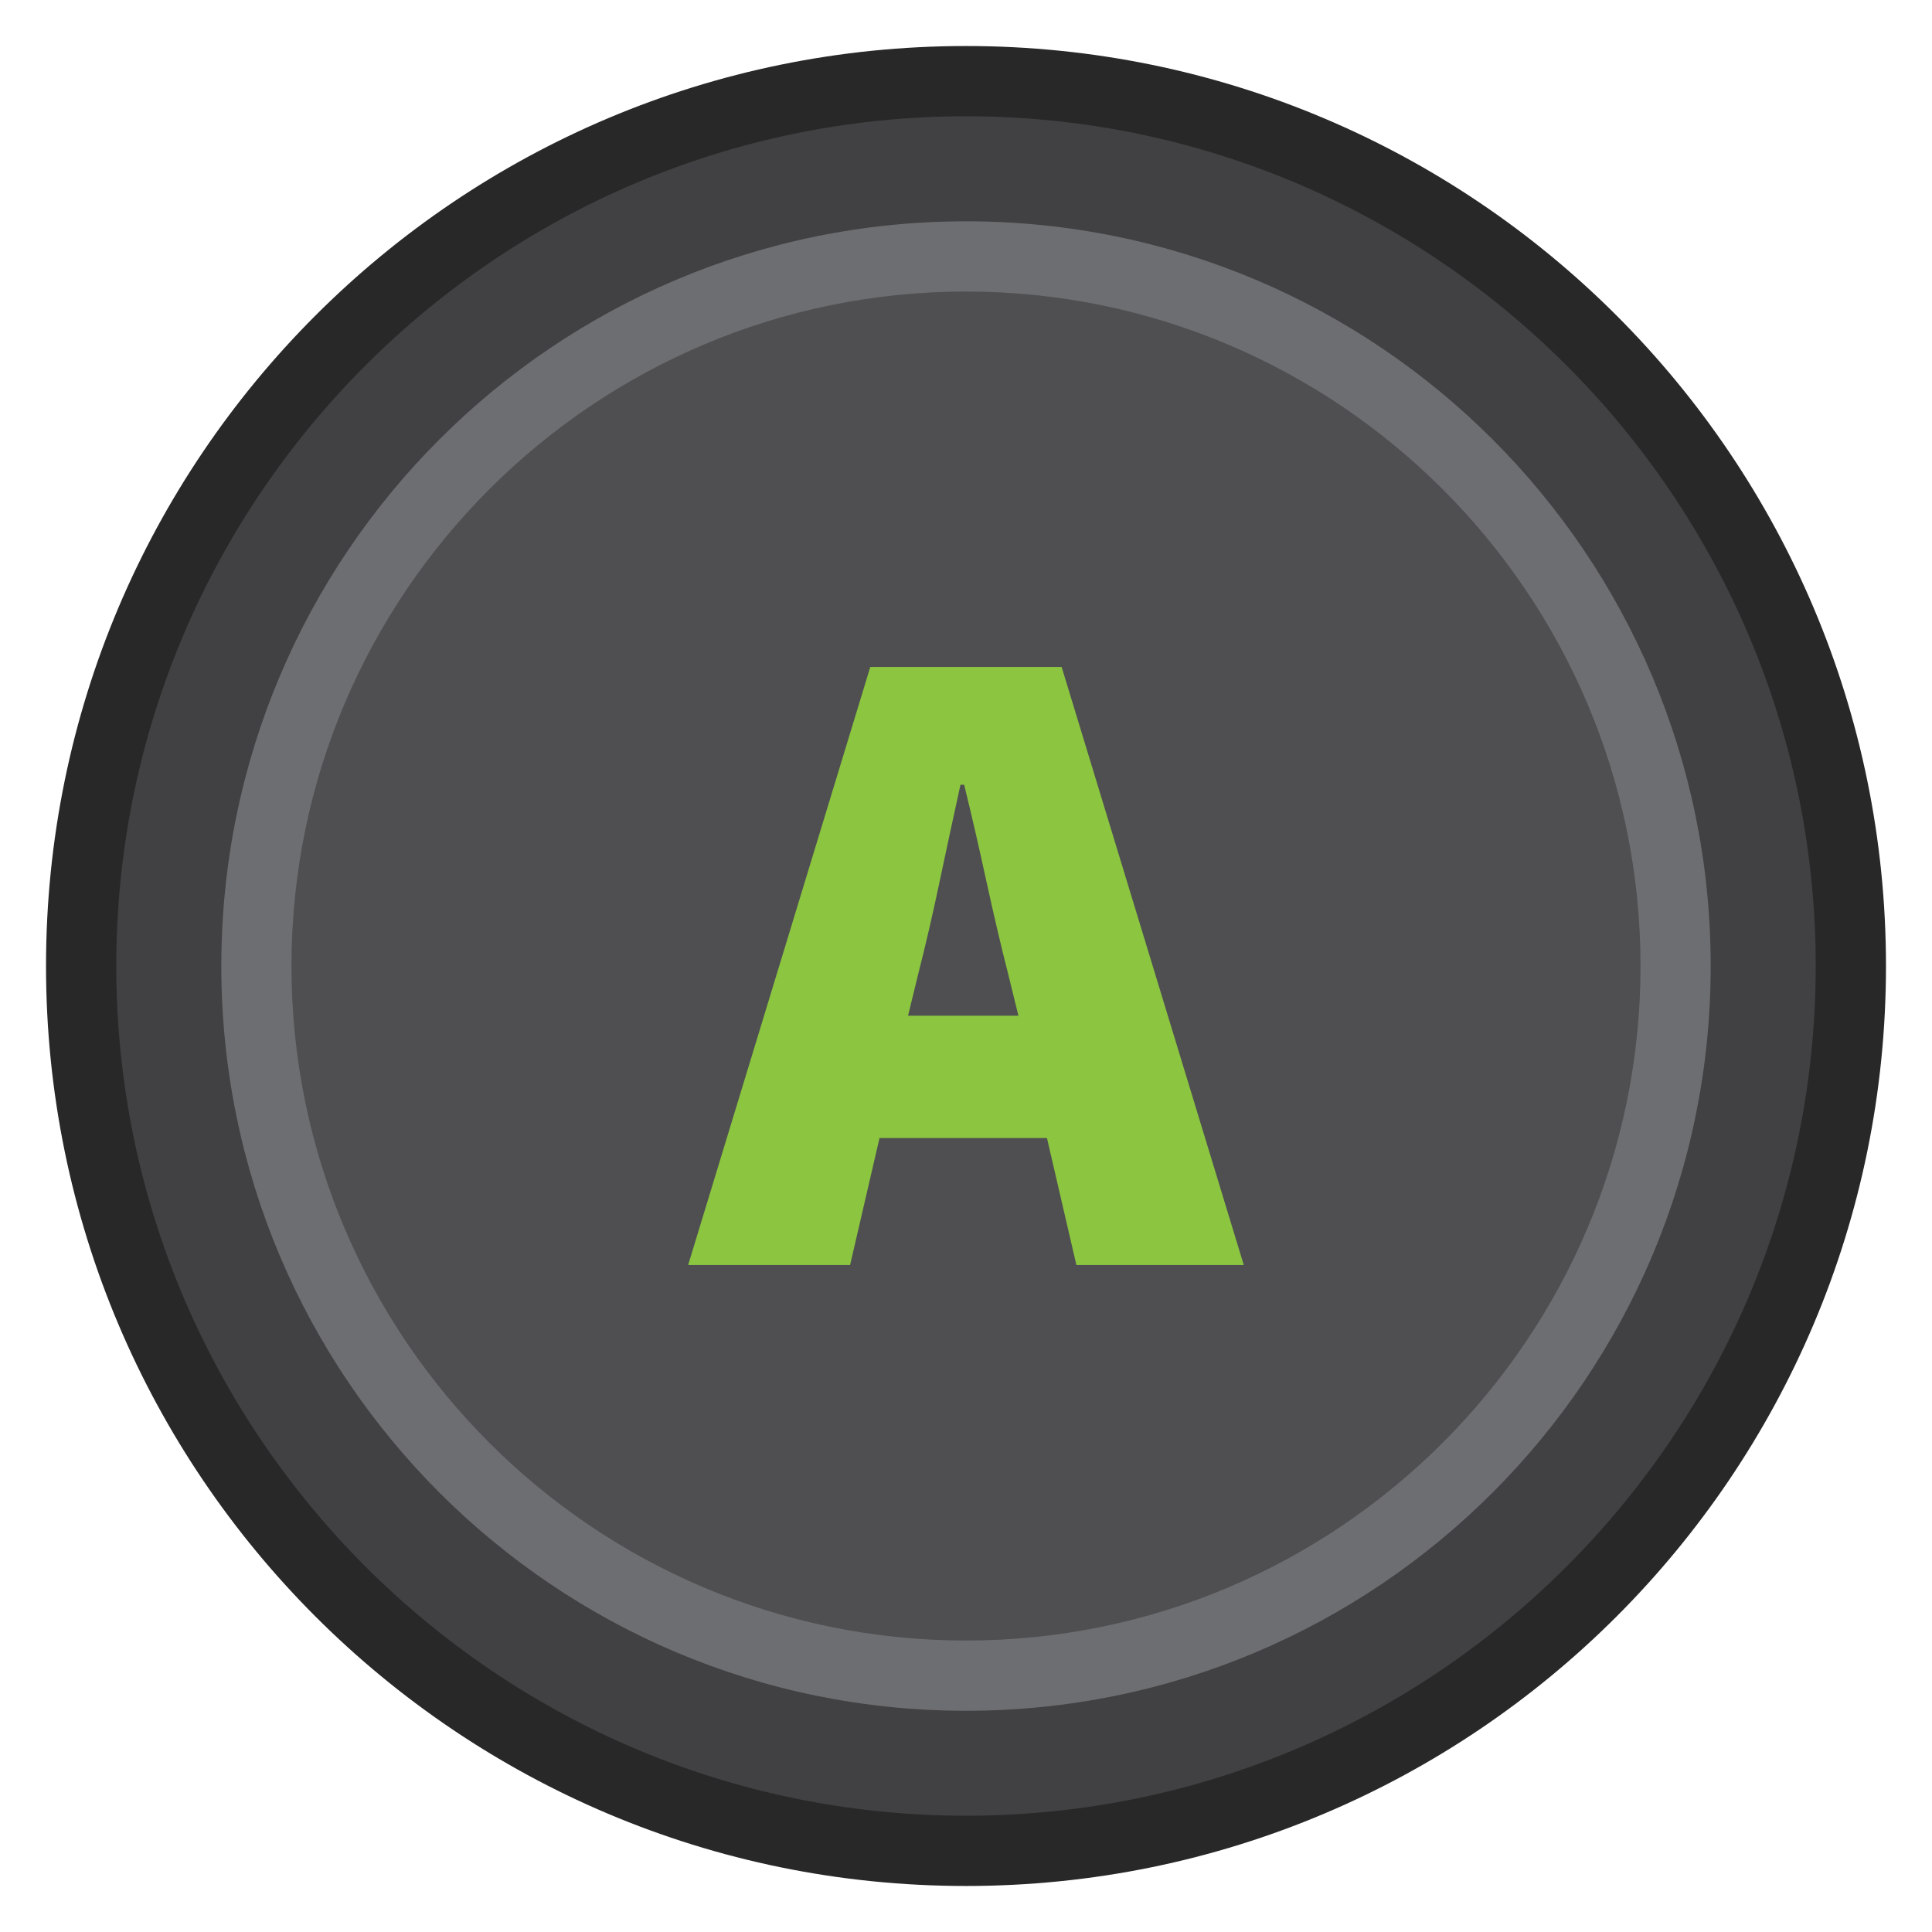
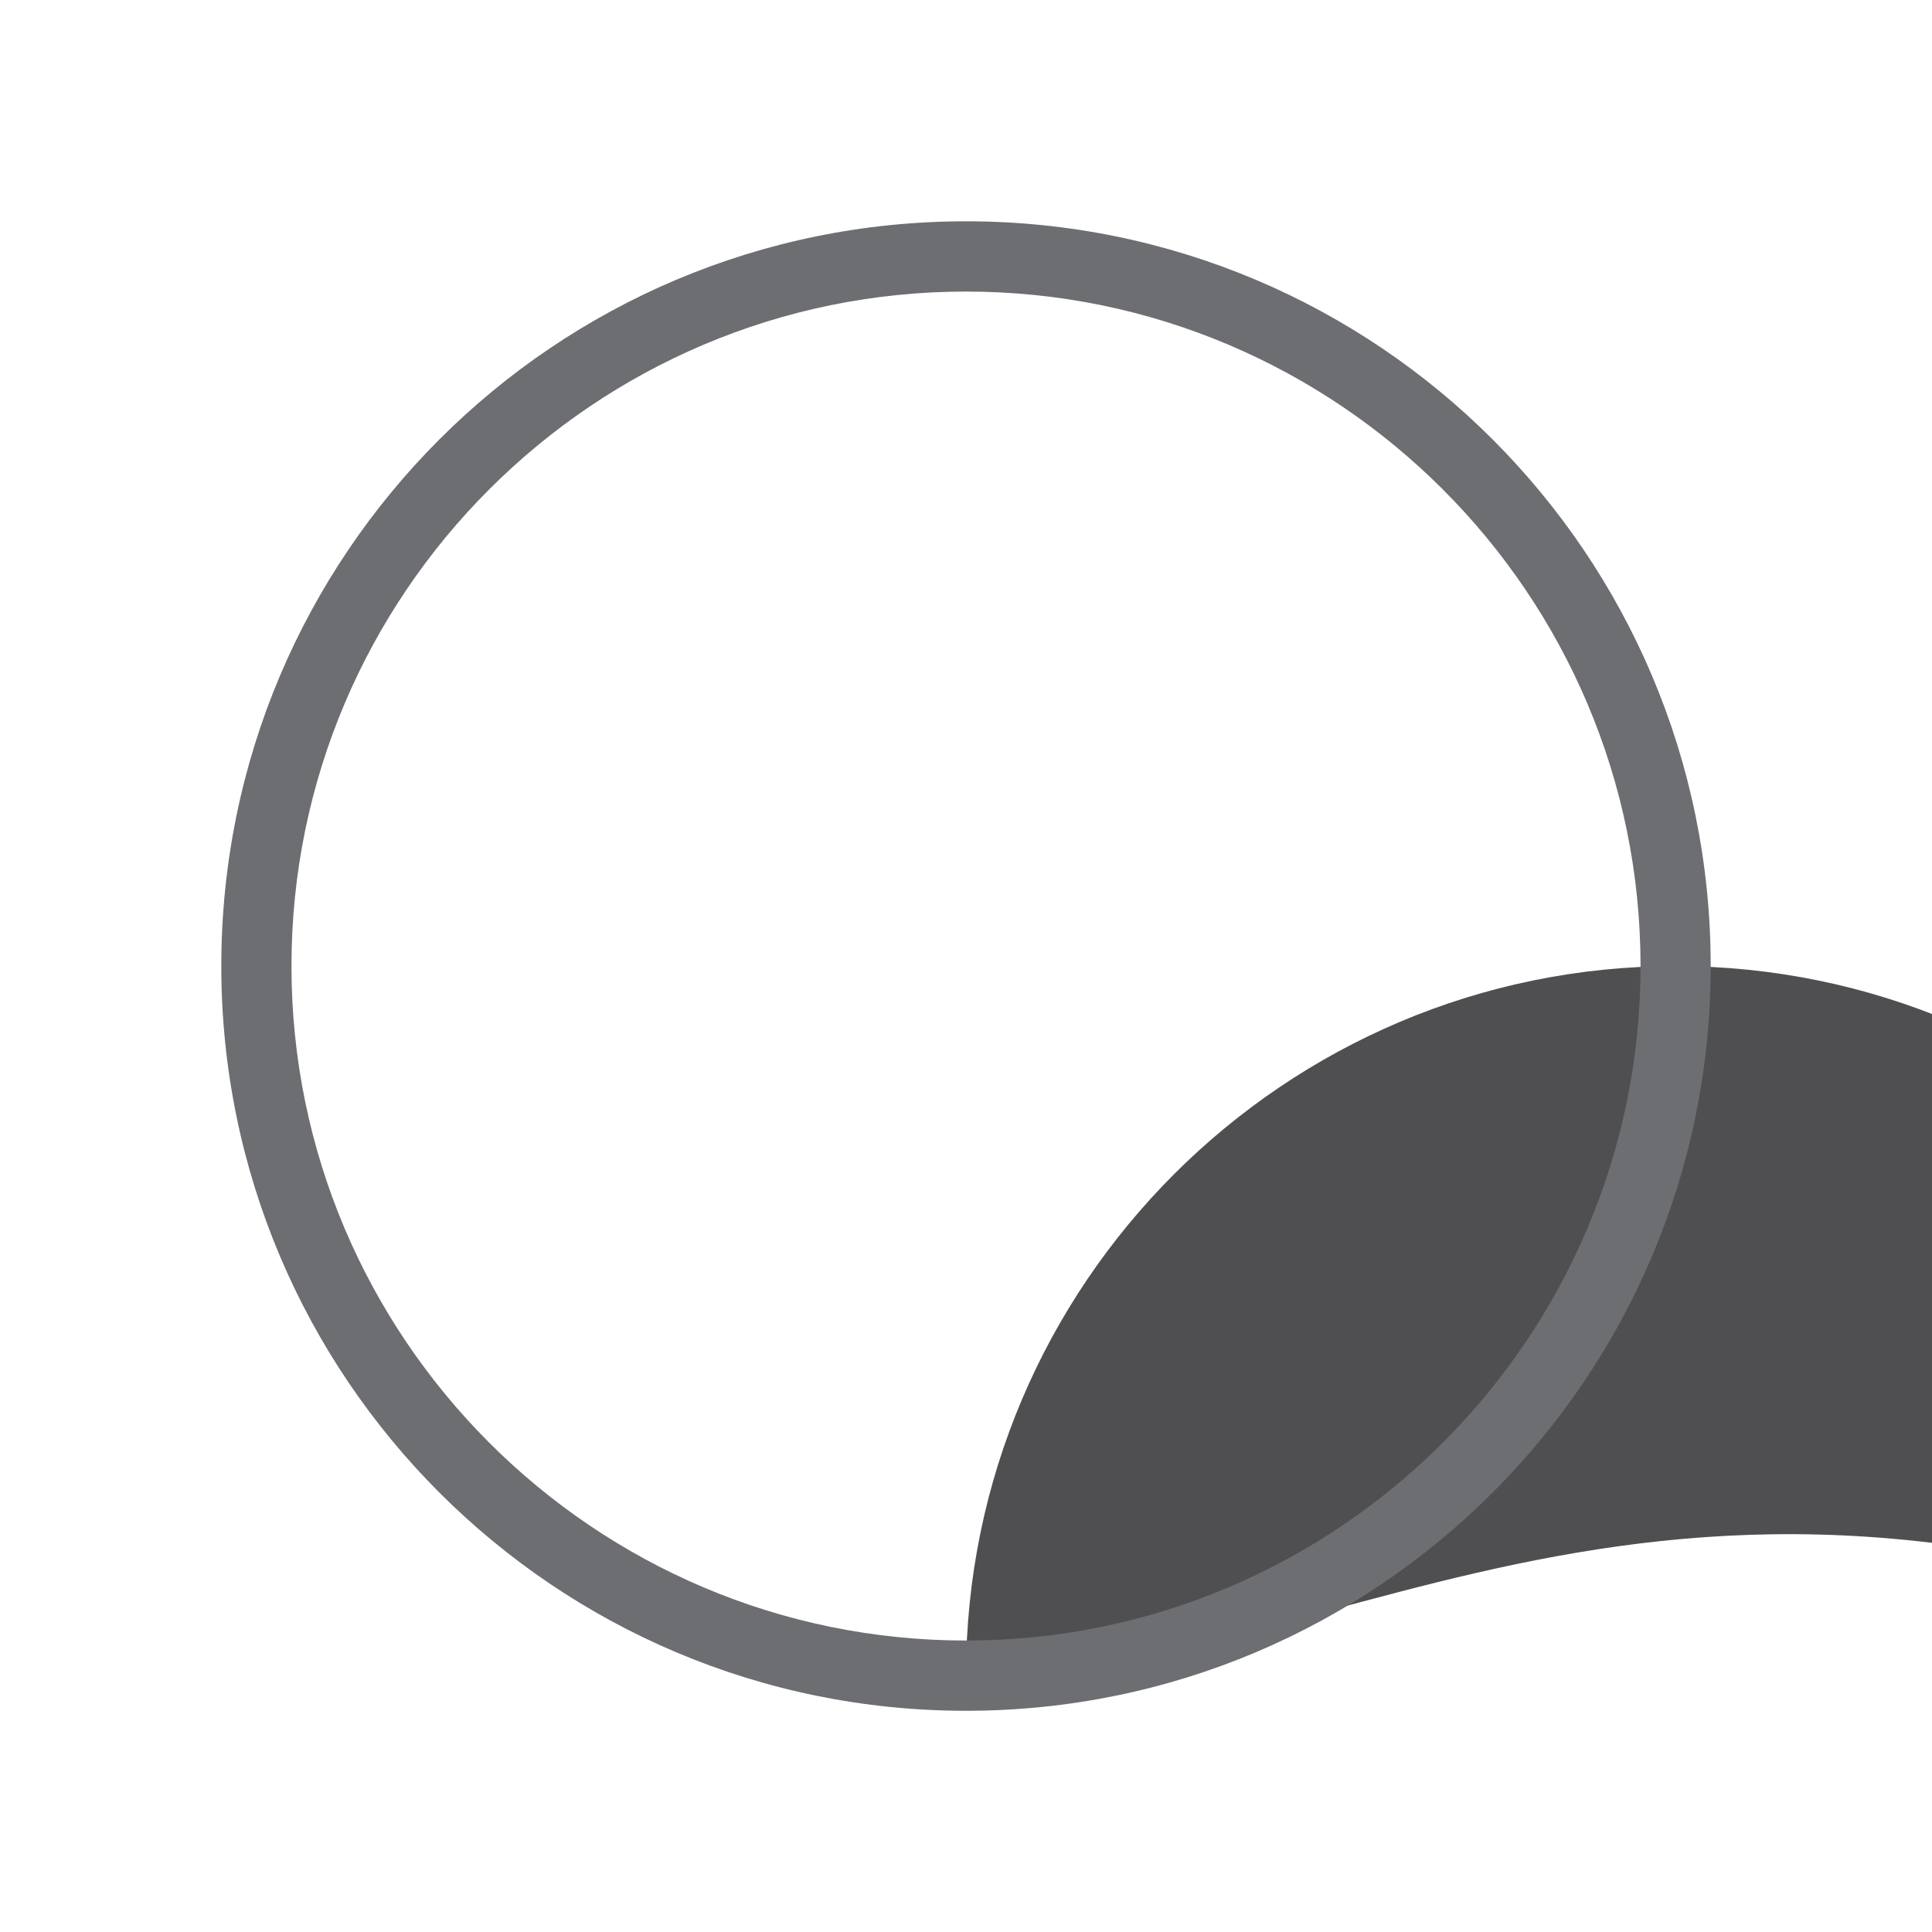
<svg xmlns="http://www.w3.org/2000/svg" version="1.1" id="Layer_1" x="0px" y="0px" width="22px" height="22px" viewBox="0 0 22 22" enable-background="new 0 0 22 22" xml:space="preserve">
  <g id="FaceA_1_">
    <g>
-       <path fill="#414042" d="M11,21.076c-5.556,0-10.076-4.52-10.076-10.076S5.444,0.924,11,0.924S21.076,5.444,21.076,11    S16.556,21.076,11,21.076z" />
      <g>
-         <path fill="#282828" d="M11,1.324c5.335,0,9.676,4.341,9.676,9.676S16.335,20.676,11,20.676S1.324,16.335,1.324,11     S5.665,1.324,11,1.324 M11,0.524C5.214,0.524,0.524,5.215,0.524,11c0,5.786,4.69,10.476,10.476,10.476S21.476,16.786,21.476,11     C21.476,5.215,16.786,0.524,11,0.524L11,0.524z" />
-       </g>
+         </g>
    </g>
    <g>
-       <path fill="#4F4F51" d="M11,19.081c-4.456,0-8.081-3.625-8.081-8.081c0-4.455,3.625-8.08,8.081-8.08s8.081,3.625,8.081,8.08    C19.081,15.456,15.456,19.081,11,19.081z" />
+       <path fill="#4F4F51" d="M11,19.081c0-4.455,3.625-8.08,8.081-8.08s8.081,3.625,8.081,8.08    C19.081,15.456,15.456,19.081,11,19.081z" />
      <g>
        <path fill="#6D6E71" d="M11,3.32c4.235,0,7.681,3.445,7.681,7.68c0,4.235-3.446,7.681-7.681,7.681S3.319,15.235,3.319,11     C3.319,6.765,6.765,3.32,11,3.32 M11,2.52c-4.684,0-8.48,3.796-8.48,8.48s3.797,8.481,8.48,8.481s8.48-3.797,8.48-8.481     S15.684,2.52,11,2.52L11,2.52z" />
      </g>
    </g>
    <g>
-       <path fill="#8CC640" d="M7.836,14.405l2.074-6.81h2.179l2.074,6.81h-1.906l-0.335-1.446h-1.907L9.68,14.405H7.836z M10.455,11.094    l-0.115,0.472h1.257l-0.116-0.472c-0.084-0.328-0.167-0.685-0.251-1.069c-0.083-0.383-0.167-0.747-0.251-1.089h-0.042    c-0.077,0.349-0.155,0.714-0.236,1.095C10.621,10.412,10.539,10.766,10.455,11.094z" />
-     </g>
+       </g>
  </g>
</svg>